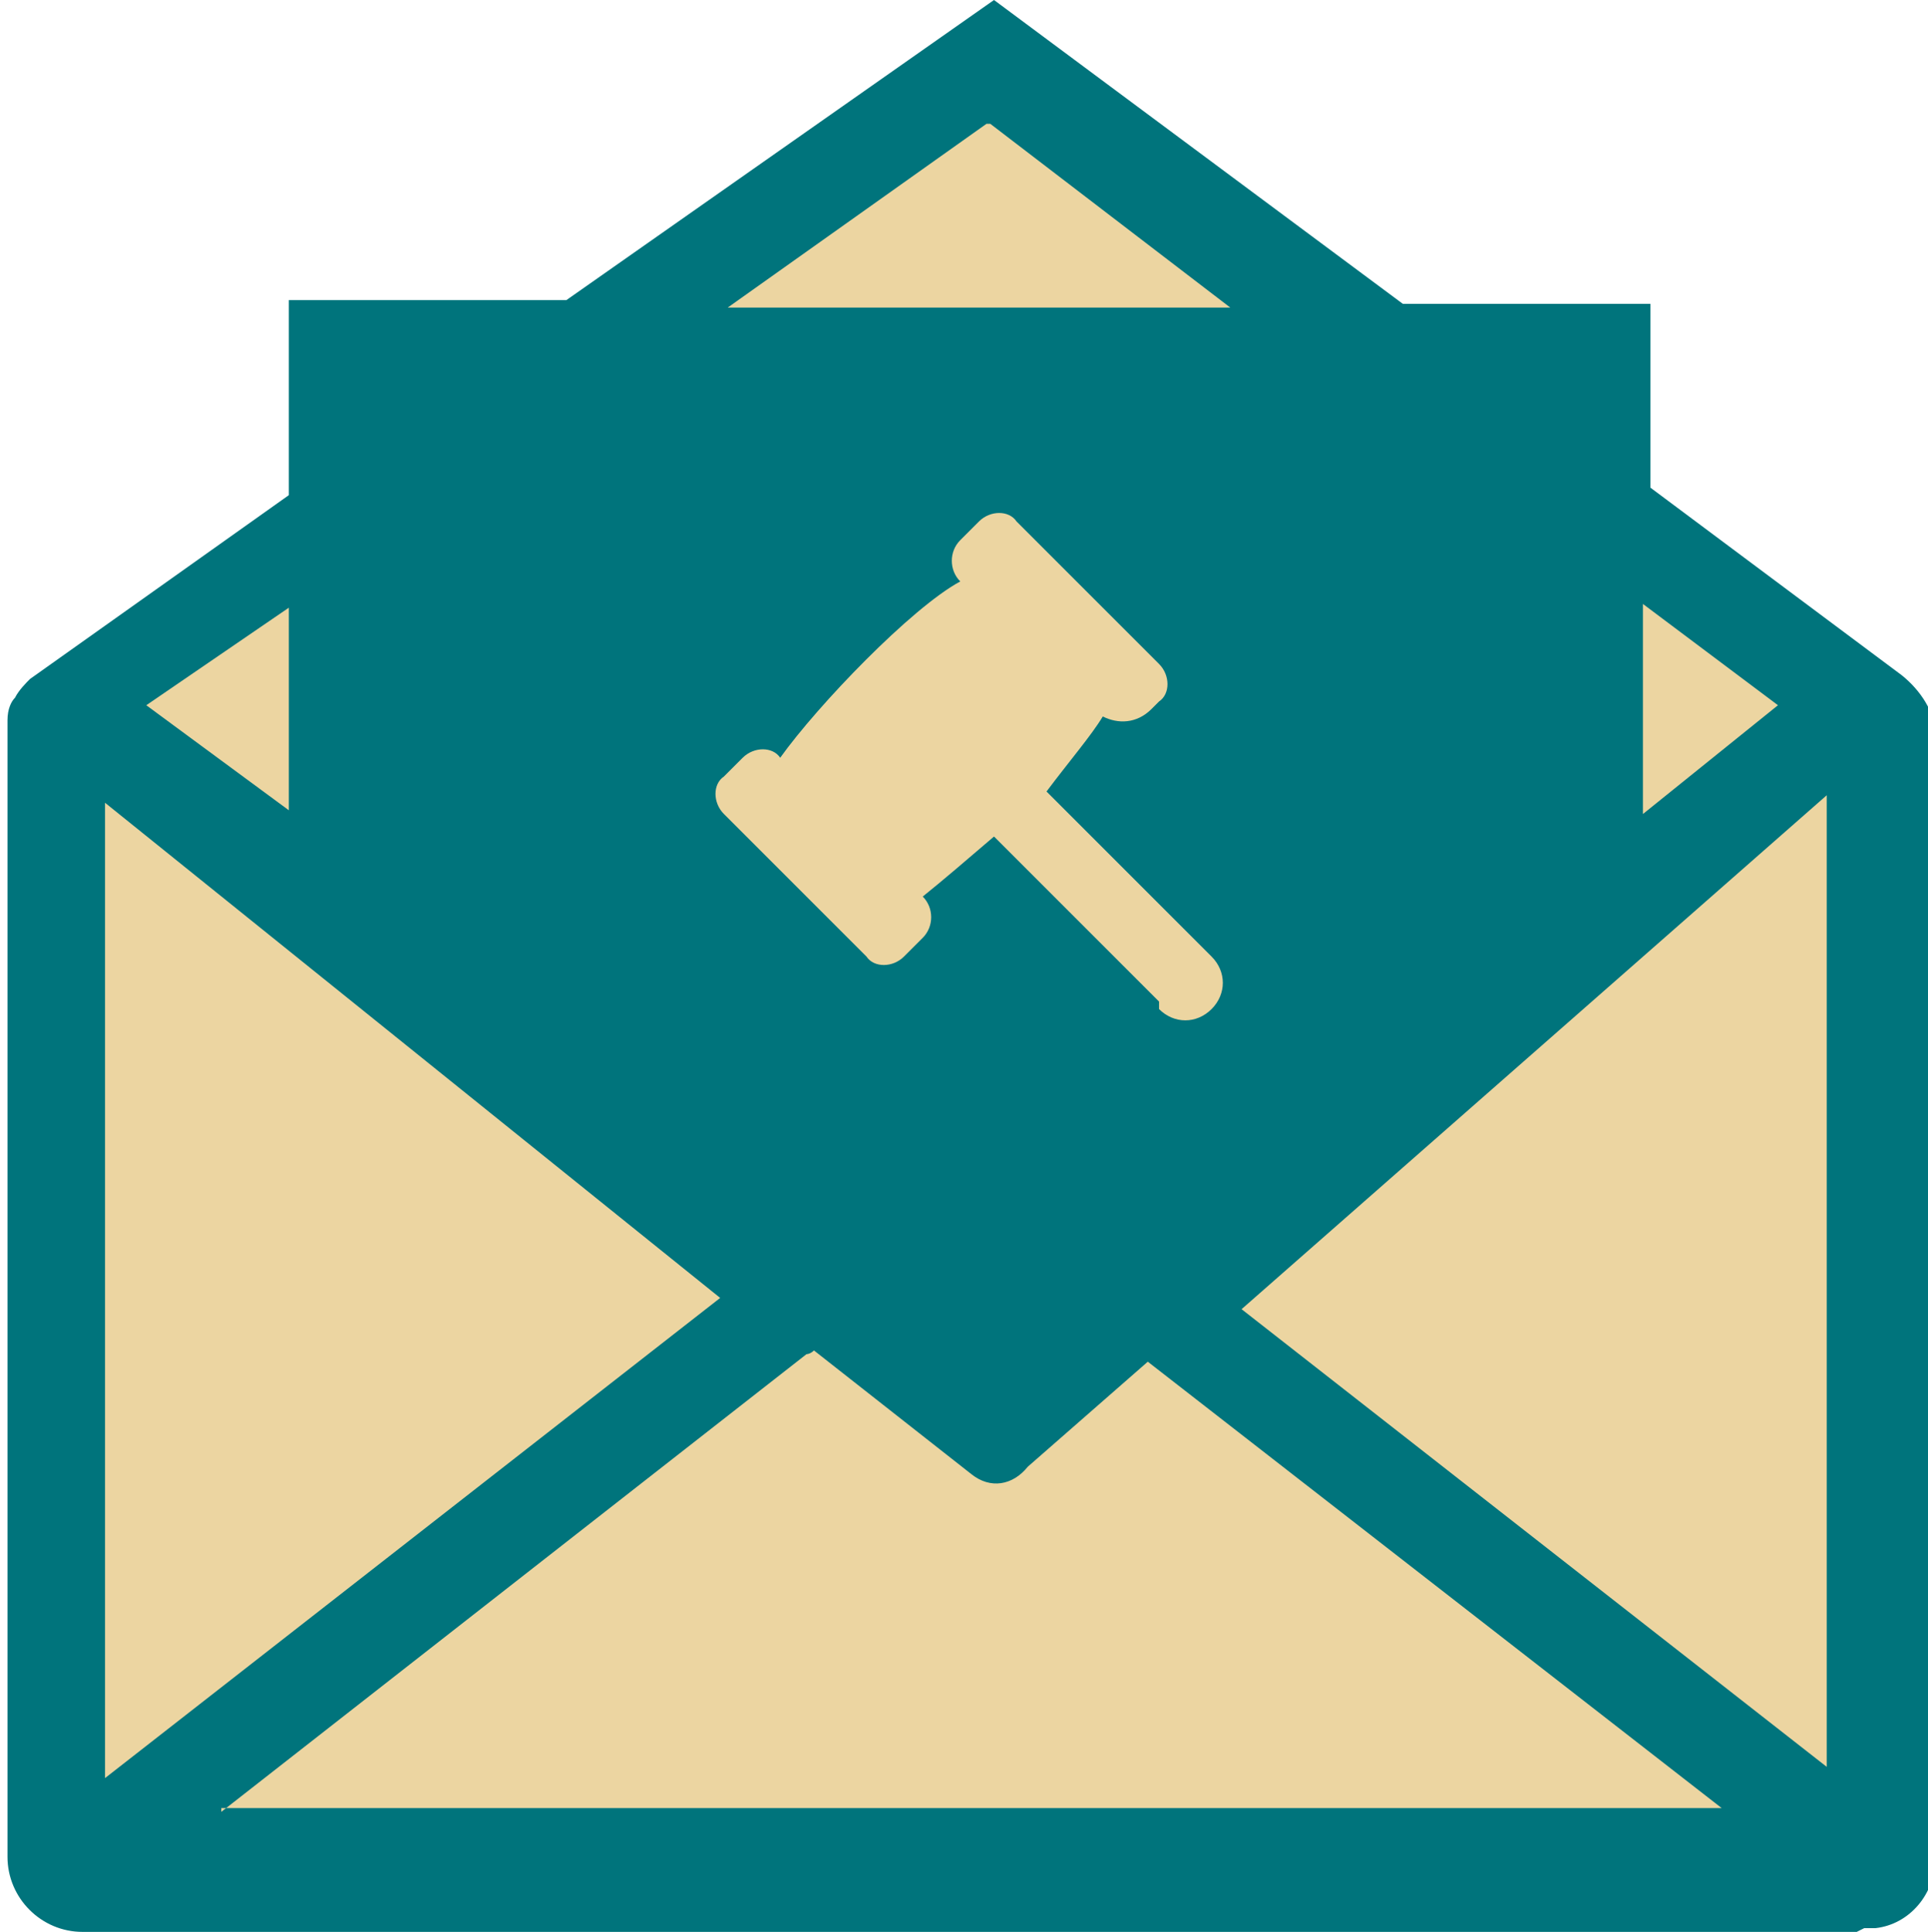
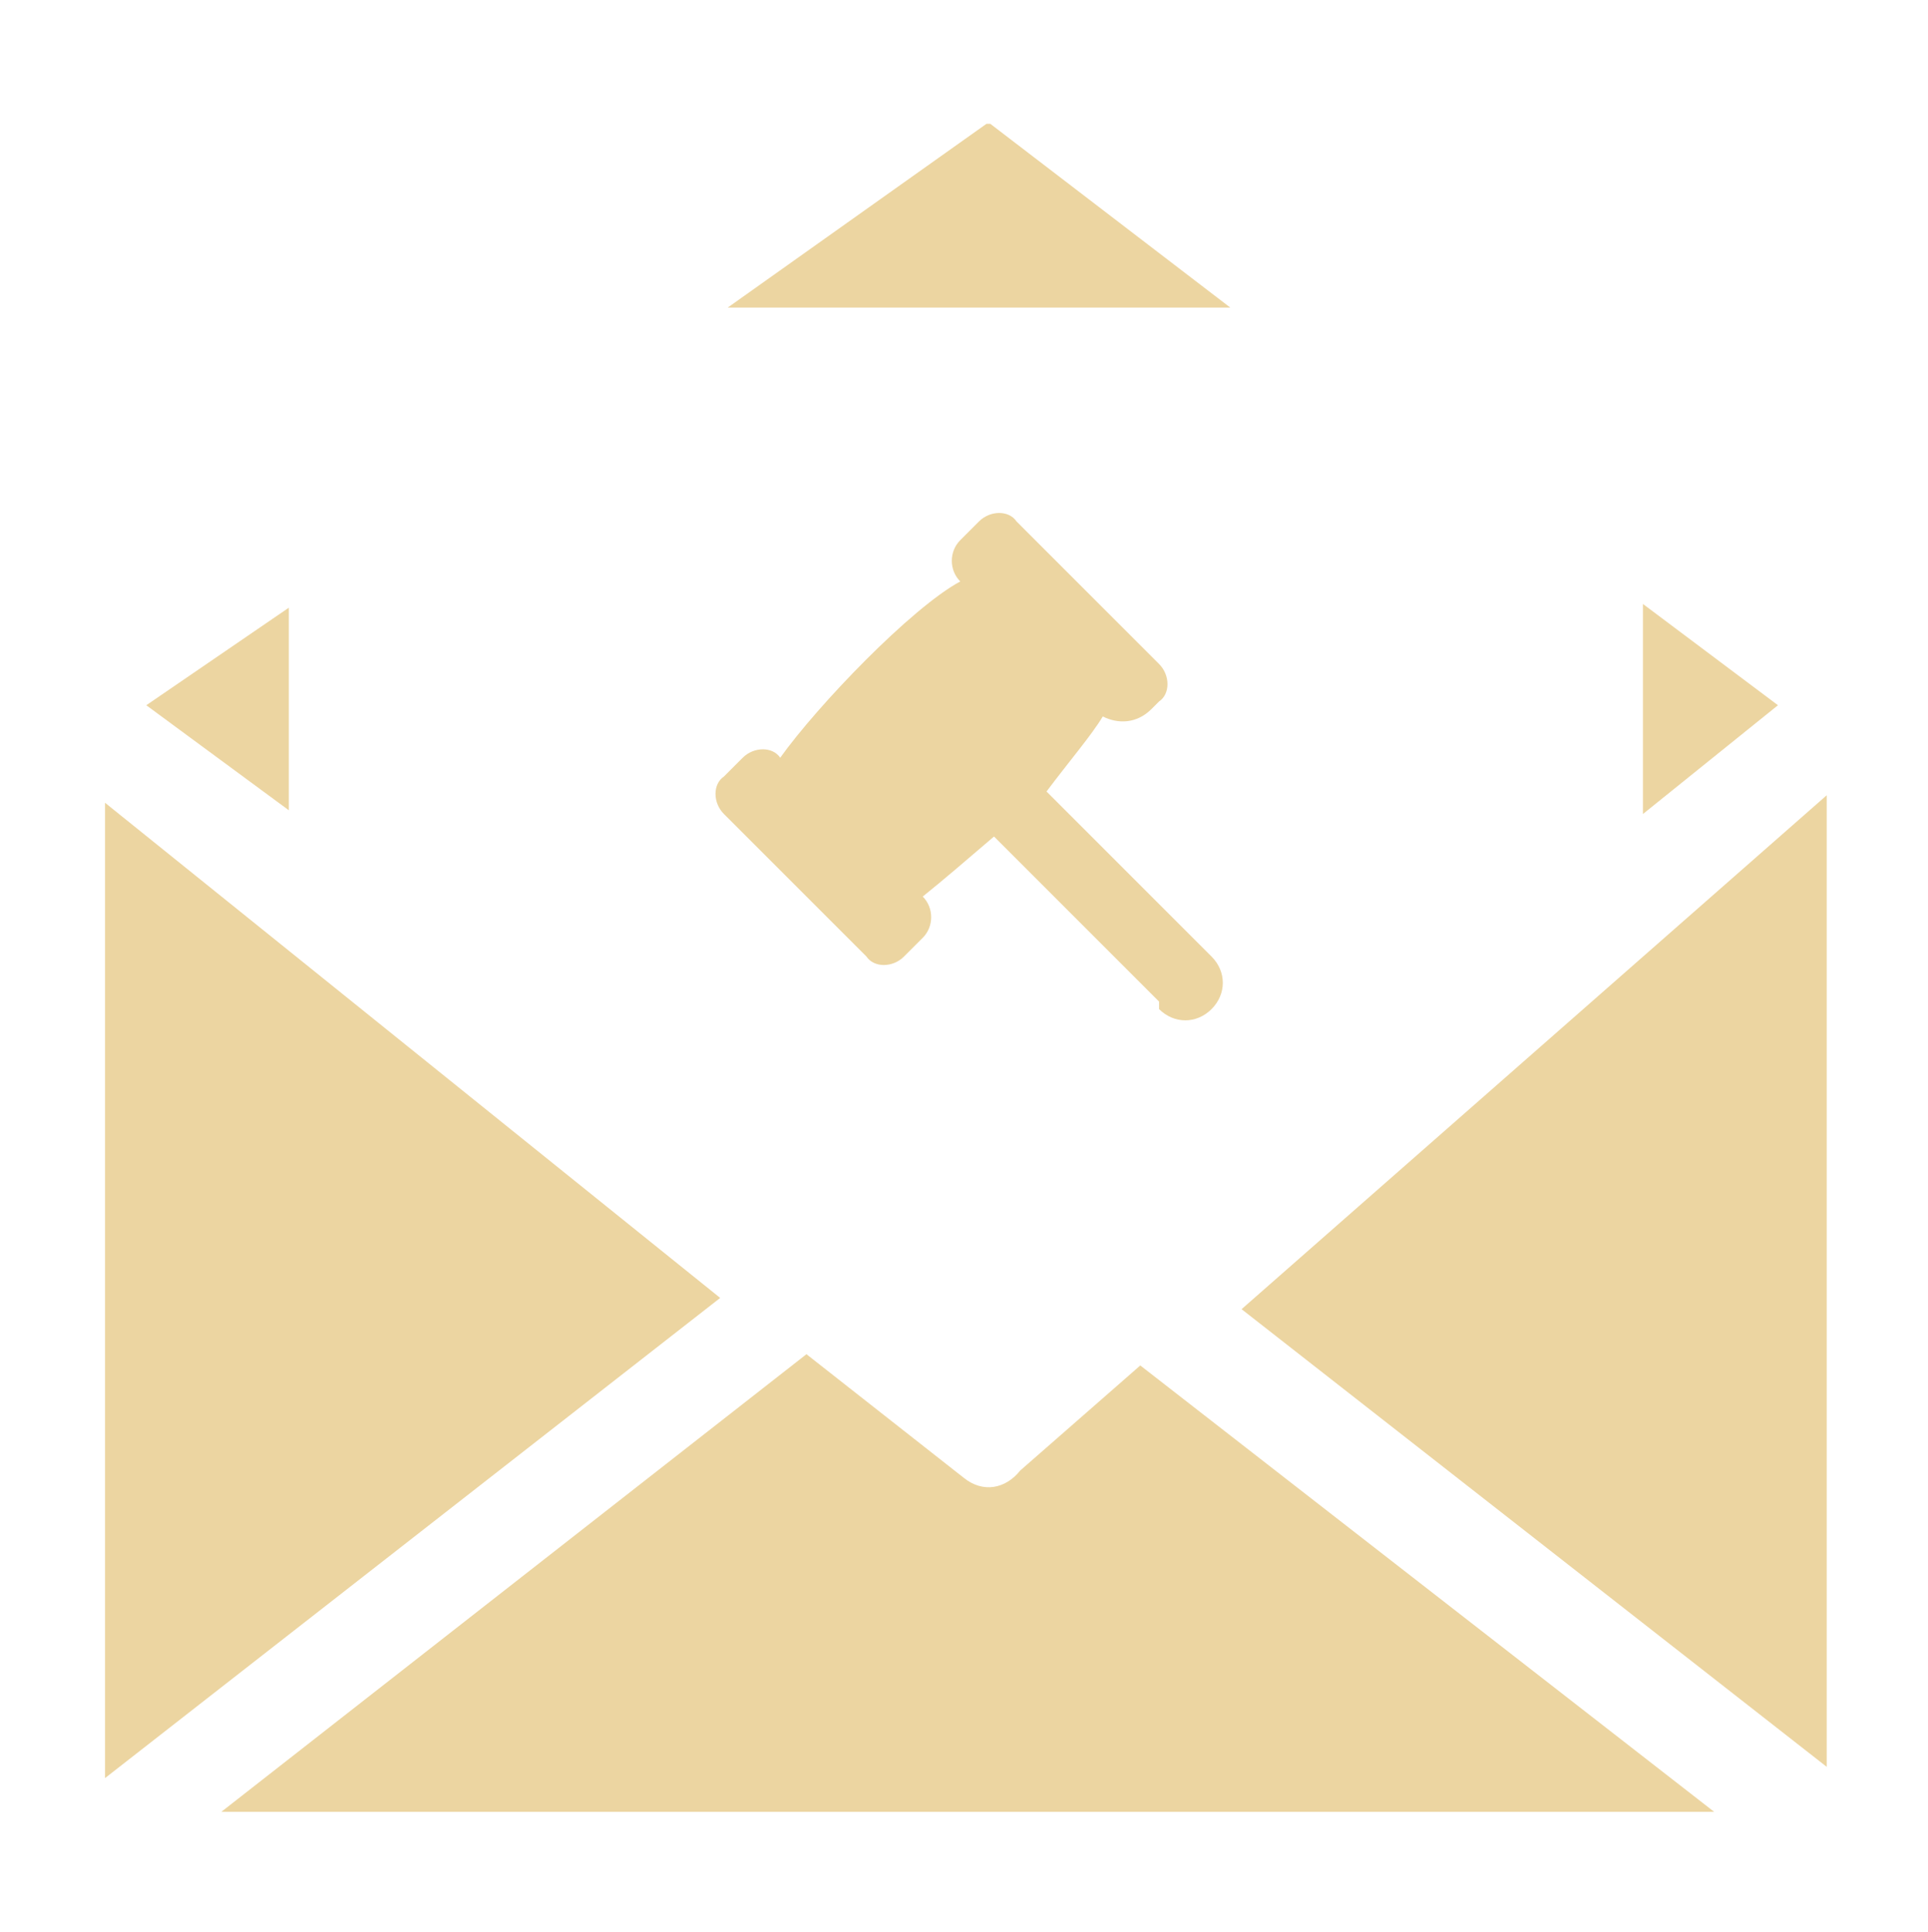
<svg xmlns="http://www.w3.org/2000/svg" id="Layer_1" version="1.1" viewBox="0 0 51.4 51.5">
  <defs>
    <style> .st0 { fill: #00747c; } .st1 { fill: #ecd5a1; } </style>
  </defs>
-   <path class="st0" d="M49.5,51.5s0,0,0,0h-.1s-47,0-47,0c0,0,0,0-.1,0h-.1c-1.1,0-2-.9-2-2v-30.1c0-.1,0-.2,0-.2h0c0-.3.1-.5.2-.6.1-.2.3-.4.4-.5l6.9-4.9v-5.2h7.4L26.5,0l10.9,8.1h6.6v4.9l6.7,5c.5.4.9,1,.9,1.6v29.9c0,1-.7,1.8-1.6,1.9h0s-.2,0-.2,0c0,0,0,0-.1,0Z" />
  <path class="st1" d="M30.9,26.7l-4.4-4.4c-.7.6-1.4,1.2-1.9,1.6h0c.3.3.3.8,0,1.1l-.5.5c-.3.3-.8.3-1,0l-3.8-3.8c-.3-.3-.3-.8,0-1l.5-.5c.3-.3.8-.3,1,0h0c1-1.4,3.5-4,4.8-4.7h0c-.3-.3-.3-.8,0-1.1l.5-.5c.3-.3.8-.3,1,0l3.8,3.8c.3.3.3.8,0,1l-.2.2c-.4.4-.9.4-1.3.2-.3.5-.9,1.2-1.5,2l4.4,4.4c.4.4.4,1,0,1.4s-1,.4-1.4,0Z" />
-   <path class="st1" d="M43.8,16.1l3.6,2.7-3.6,2.9v-5.6ZM26.4,3.3l6.4,4.9h-13.4l6.9-4.9ZM7.7,16.2v5.4l-3.8-2.8h0l3.8-2.6ZM2.8,21.4l16.4,13.2L2.8,47.4v-25.9ZM5.9,48.3l15.6-12.2c0,0,.1,0,.2-.1l4.2,3.3c.5.4,1.1.3,1.5-.2,0,0,0,0,0,0l3.2-2.8,15.3,11.9H5.9ZM48.7,47.1l-15.6-12.2,15.6-13.7v25.9Z" />
+   <path class="st1" d="M43.8,16.1l3.6,2.7-3.6,2.9v-5.6ZM26.4,3.3l6.4,4.9h-13.4l6.9-4.9ZM7.7,16.2v5.4l-3.8-2.8h0l3.8-2.6ZM2.8,21.4l16.4,13.2L2.8,47.4v-25.9ZM5.9,48.3l15.6-12.2l4.2,3.3c.5.4,1.1.3,1.5-.2,0,0,0,0,0,0l3.2-2.8,15.3,11.9H5.9ZM48.7,47.1l-15.6-12.2,15.6-13.7v25.9Z" />
</svg>